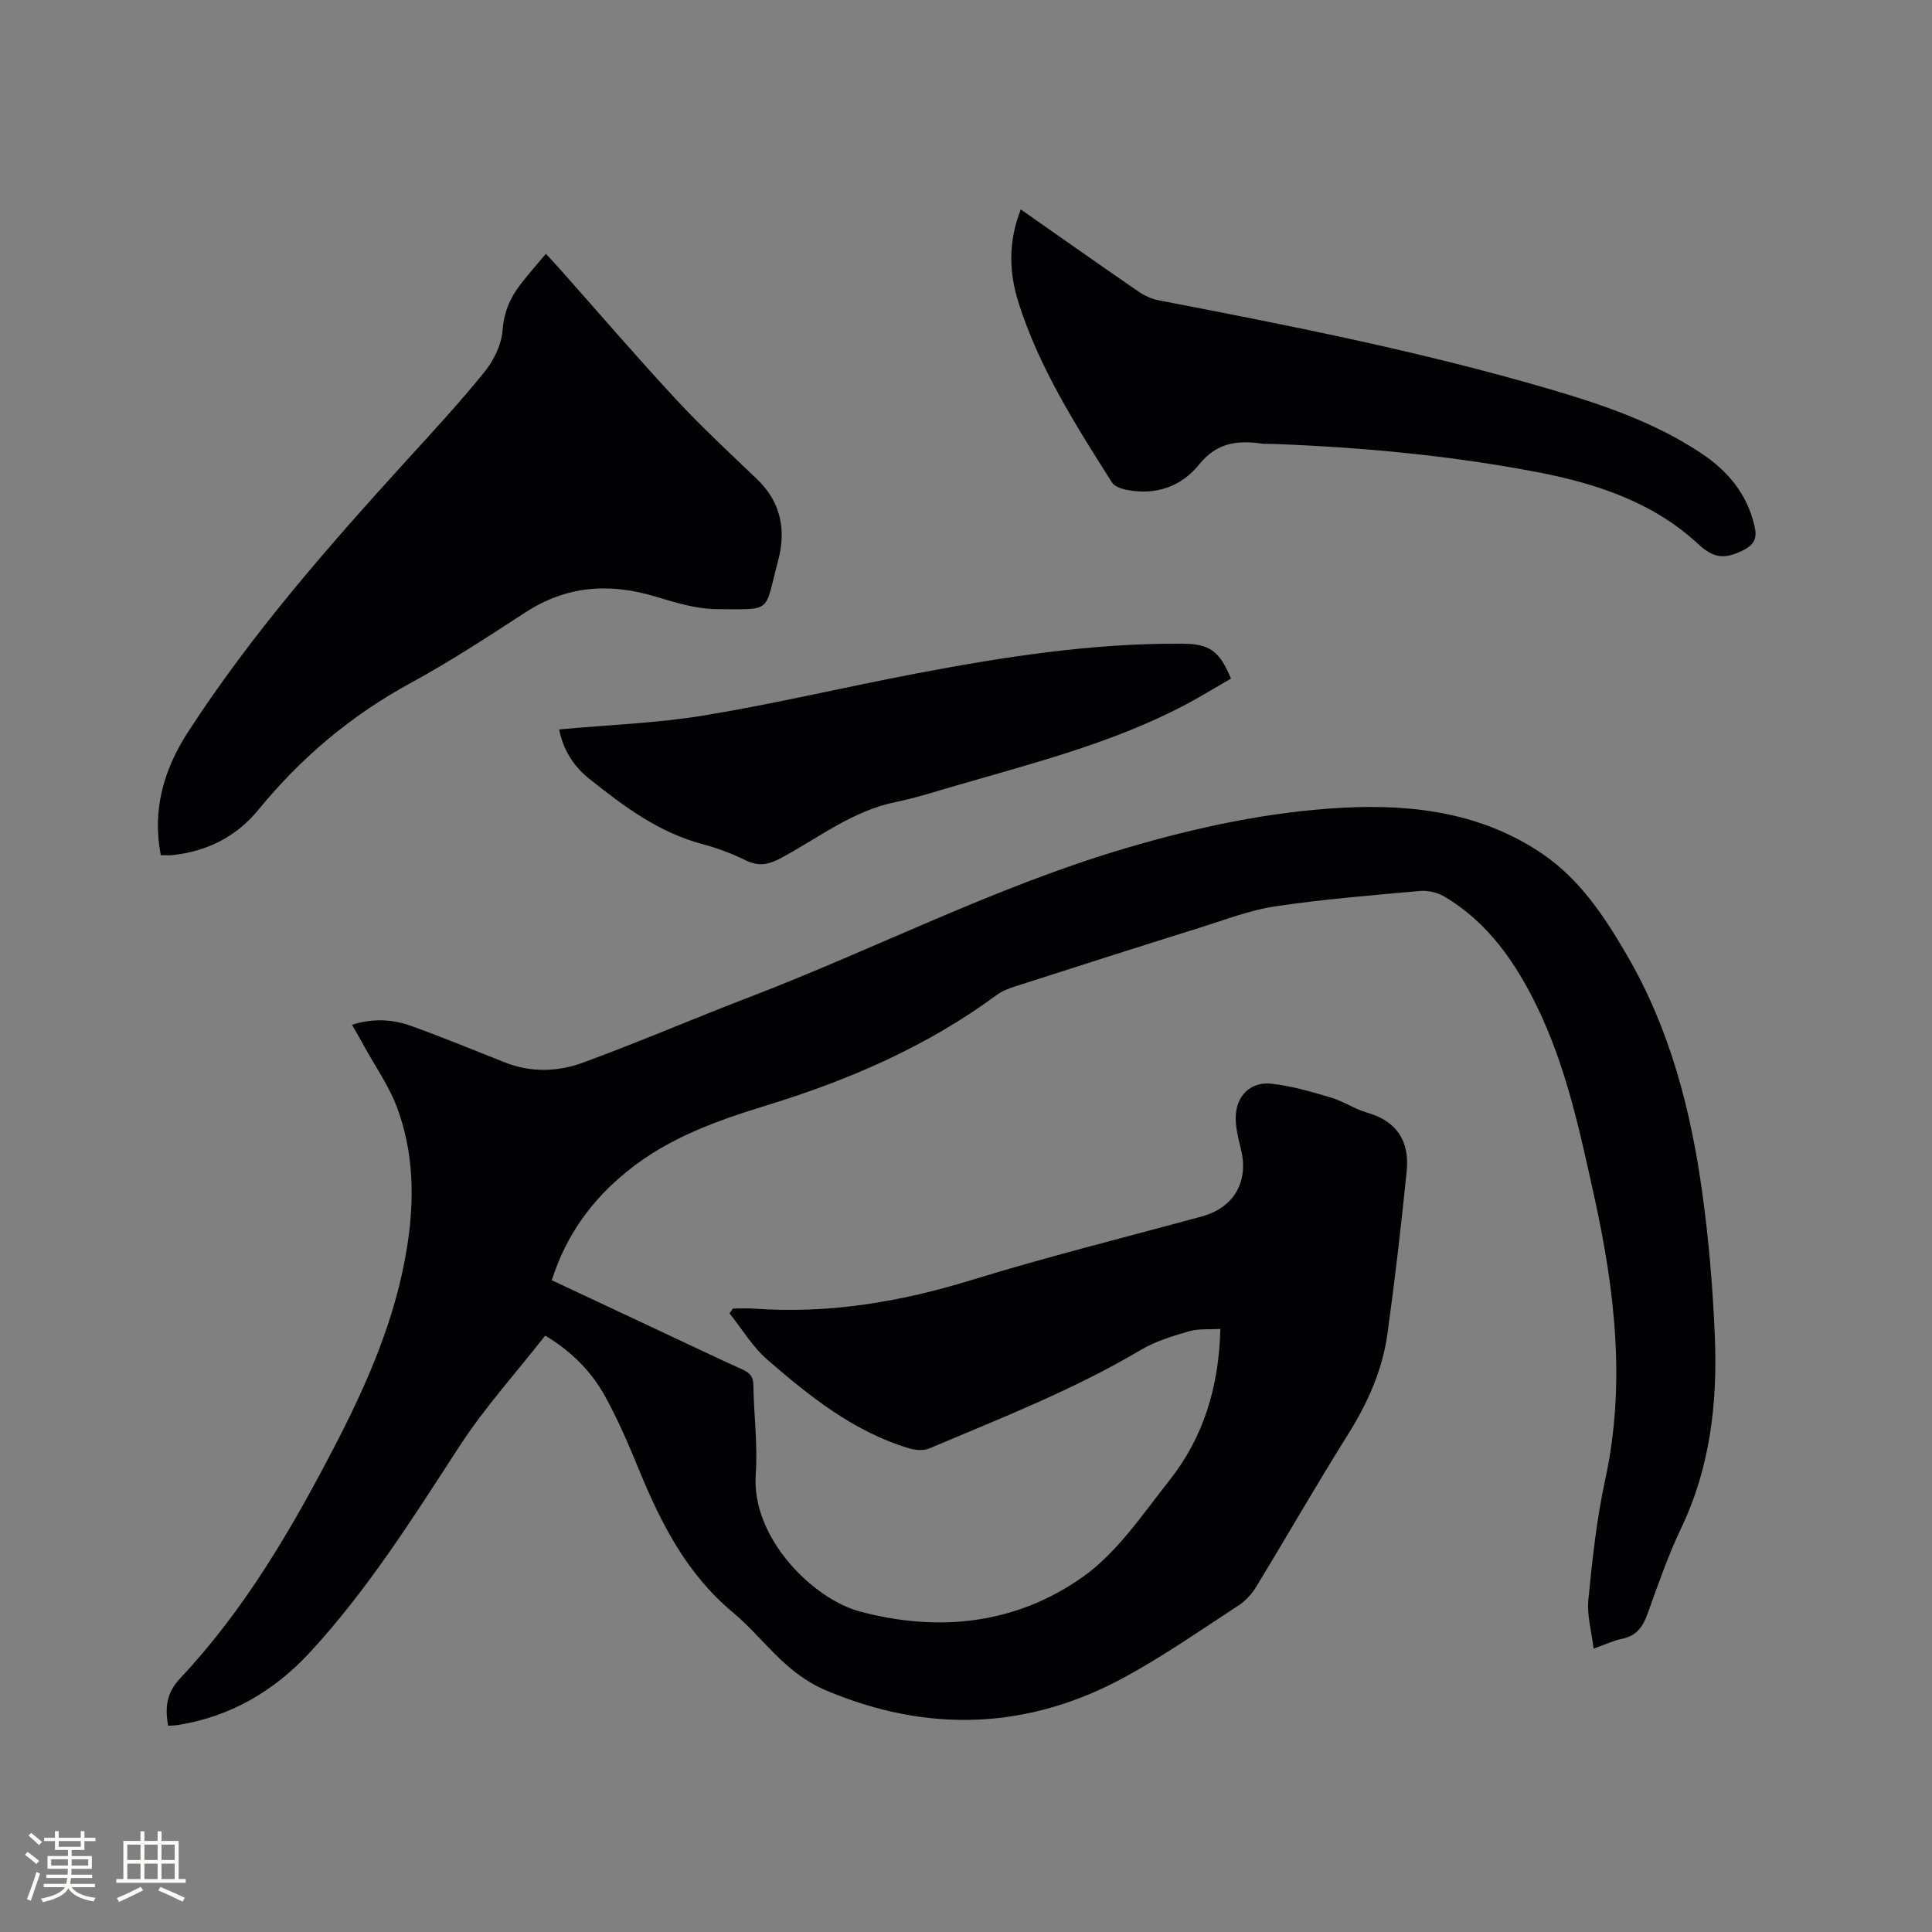
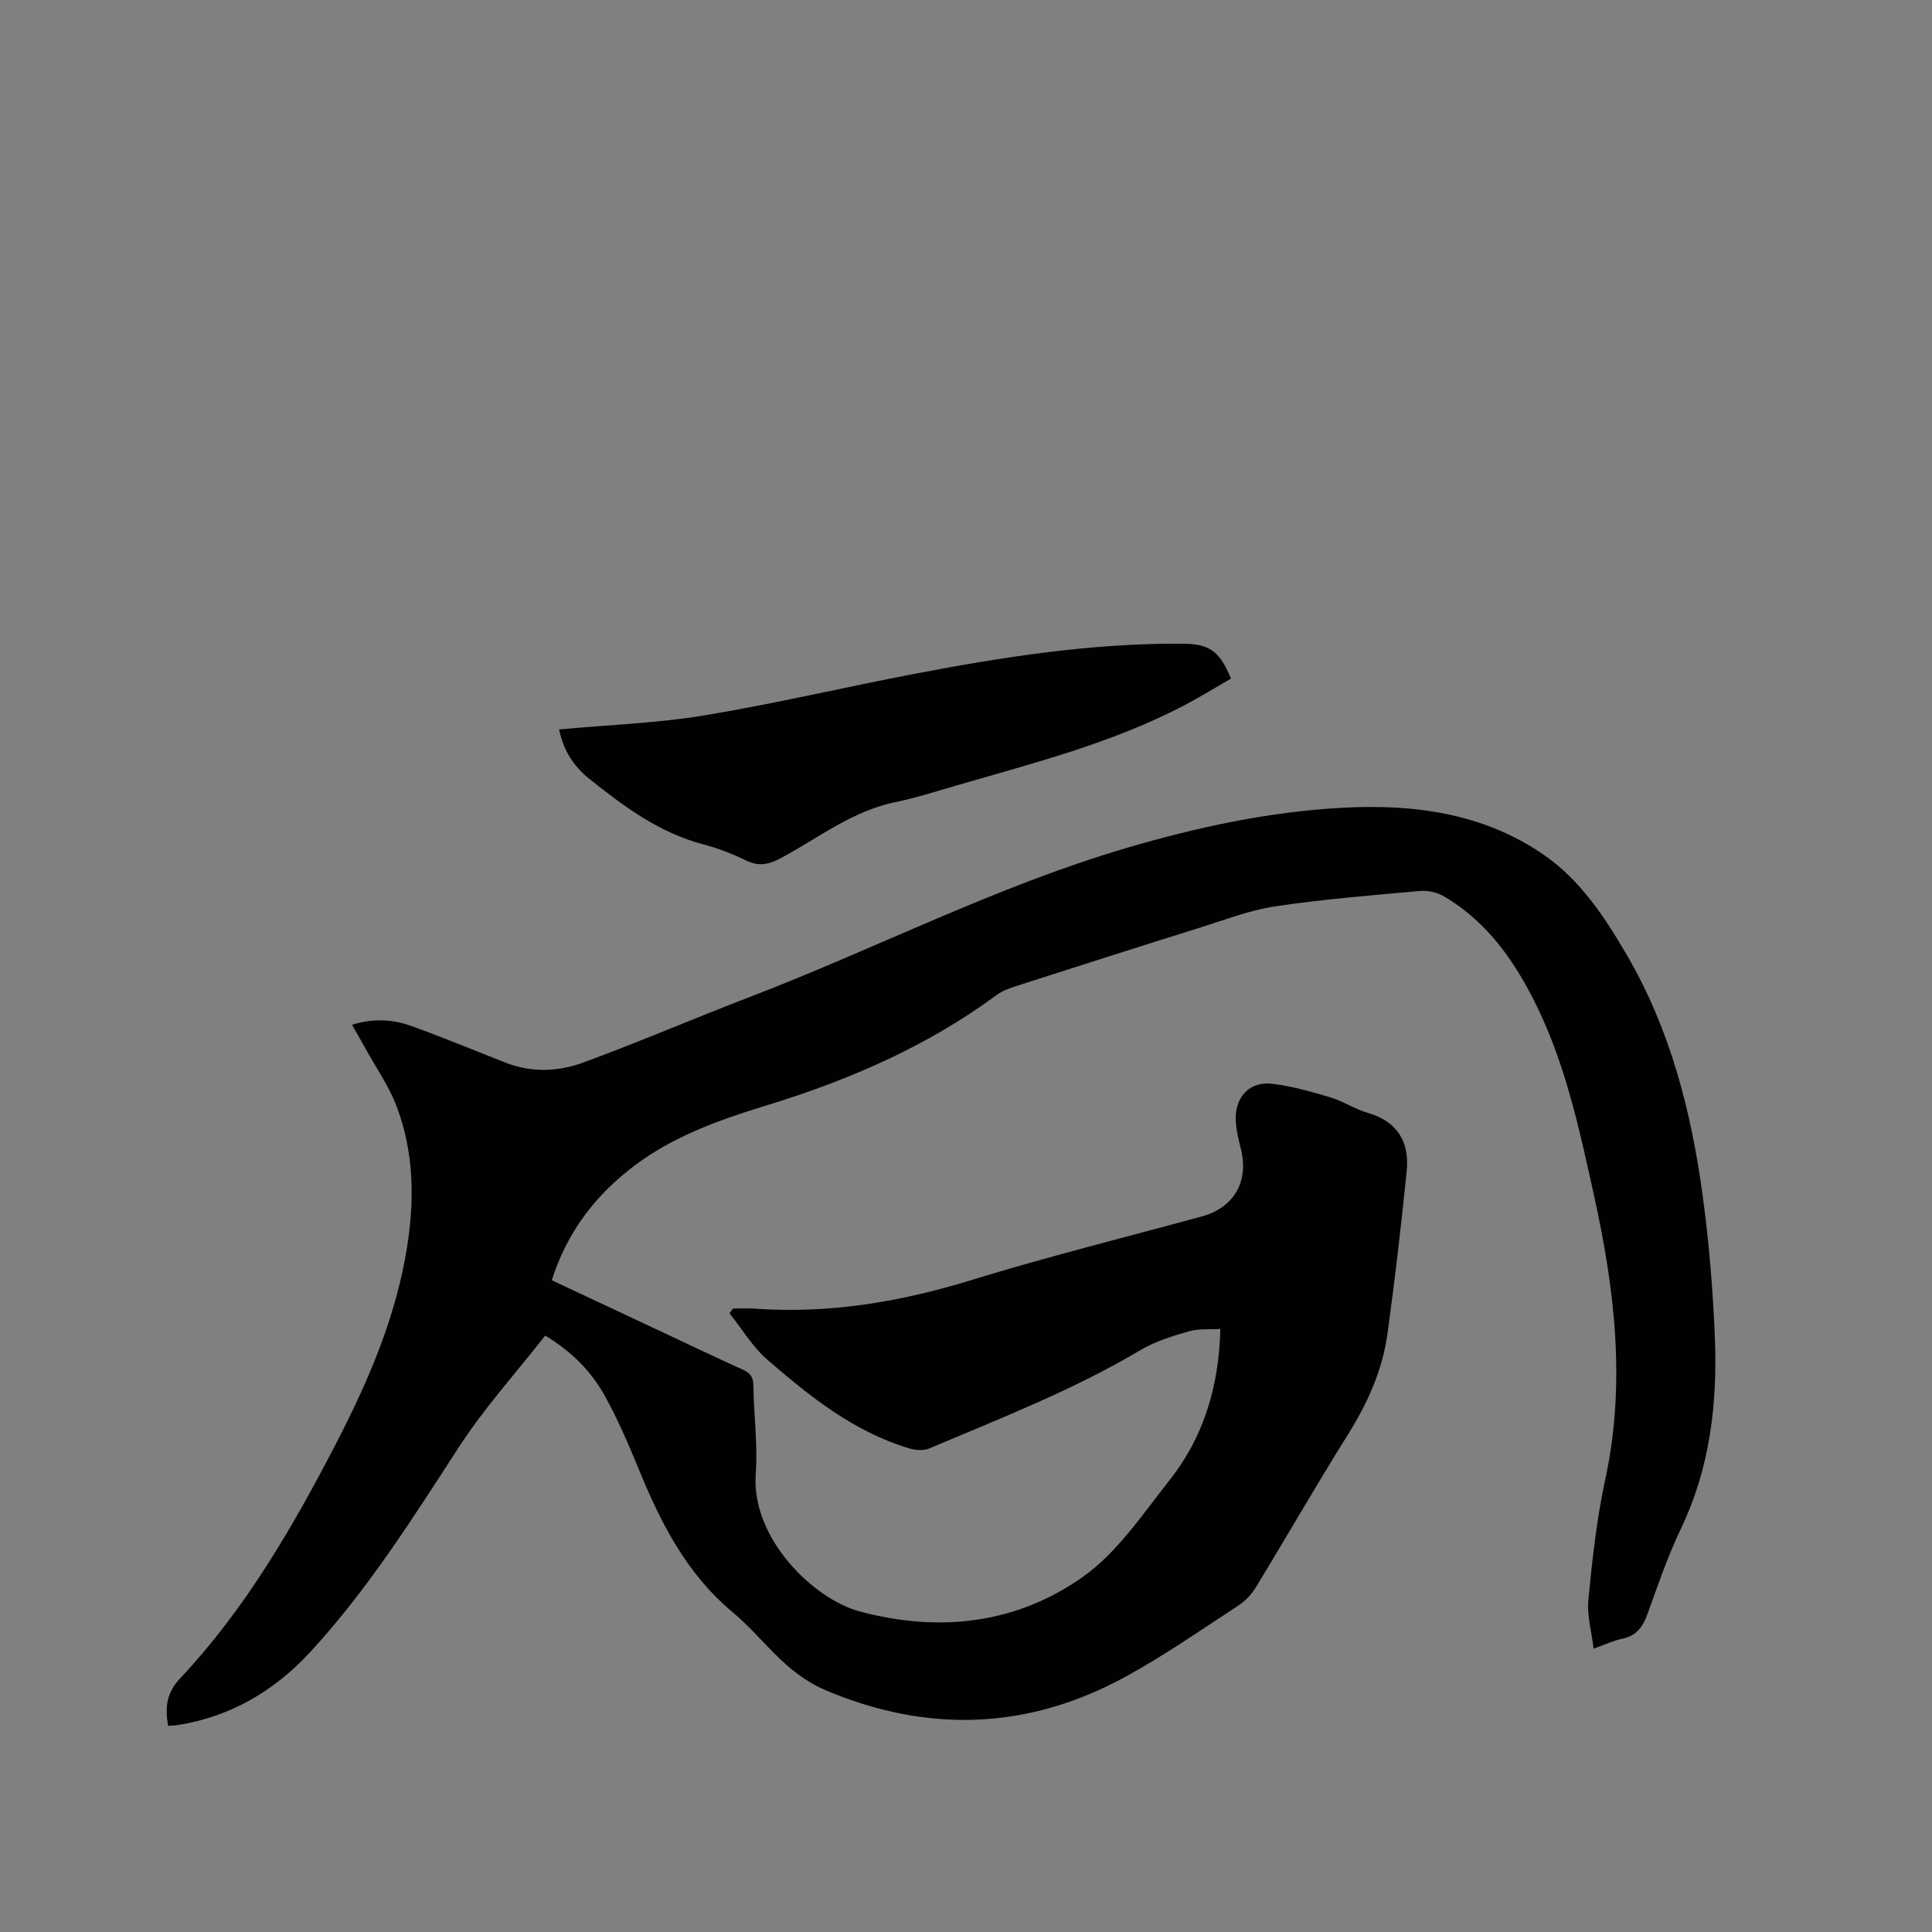
<svg xmlns="http://www.w3.org/2000/svg" enable-background="new 0 0 400 400" viewBox="0 0 400 400">
  <rect x="0" y="0" width="400" height="400" fill="#808080" stroke="none" />
  <g fill="#010103">
    <path d="m114.24 265.06c7.82 3.67 15.56 7.3 23.3 10.93 5.37 2.52 10.72 5.08 16.12 7.52 1.5.68 2.29 1.41 2.32 3.24.07 6.15.93 12.33.49 18.43-.97 13.31 11.97 25.9 21.52 28.45 16.43 4.4 32.4 2.61 46.2-7.15 7.13-5.05 12.37-12.97 17.94-20 7.05-8.91 10.24-19.36 10.53-31.34-2.28.14-4.53-.09-6.54.5-3.43 1-6.97 2.08-10.01 3.89-13.91 8.26-28.92 14.09-43.73 20.36-1.18.5-2.85.36-4.13-.02-11.45-3.42-20.56-10.73-29.37-18.35-3.08-2.67-5.26-6.38-7.85-9.62.24-.33.48-.66.73-.98 1.43 0 2.86-.09 4.29.01 15.42 1.13 30.27-1.35 45.02-5.89 15.78-4.86 31.82-8.84 47.76-13.19 6.63-1.81 9.74-7.18 8.11-13.86-.52-2.14-1.11-4.35-1.1-6.52.01-4.51 3-7.58 7.4-7.1 4.15.46 8.25 1.66 12.28 2.85 2.62.78 4.98 2.42 7.61 3.17 6.23 1.78 8.72 6.06 8.11 12.1-1.14 11.26-2.44 22.5-3.99 33.71-1.05 7.53-4.12 14.34-8.18 20.82-6.53 10.41-12.64 21.08-19.03 31.57-.9 1.48-2.2 2.88-3.64 3.82-7.71 5.03-15.3 10.32-23.36 14.73-20.15 11.04-41 11.74-62.12 2.8-2.92-1.24-5.7-3.13-8.09-5.24-3.89-3.43-7.15-7.59-11.13-10.9-9.55-7.95-14.9-18.49-19.47-29.66-2.08-5.08-4.27-10.16-6.91-14.97-2.82-5.15-6.89-9.31-12.44-12.65-6.05 7.73-12.56 14.92-17.78 22.95-9.59 14.77-18.96 29.67-30.95 42.65-7.37 7.97-16.42 13.3-27.33 15.03-.62.1-1.25.09-2.02.15-.64-3.72-.39-6.74 2.49-9.81 13.41-14.26 23.15-31.01 32.11-48.28 6.75-13.02 12.56-26.39 14.88-41.02 1.57-9.89 1.41-19.72-2.17-29.14-1.64-4.31-4.38-8.19-6.62-12.27-.8-1.45-1.63-2.89-2.61-4.61 4.46-1.41 8.53-1.12 12.43.3 6.46 2.34 12.82 4.96 19.22 7.49 5.4 2.14 10.98 1.96 16.19.04 11.61-4.26 22.99-9.17 34.55-13.6 26.07-10.01 51-22.9 77.9-30.82 14.67-4.32 29.62-7.54 44.89-8.35 14.69-.78 29.11 1.12 41.62 9.79 7.54 5.23 12.55 12.83 17.11 20.65 8.97 15.36 13.32 32.24 15.7 49.64 1.33 9.75 2.15 19.6 2.55 29.43.56 13.65-.95 27.03-6.97 39.64-2.73 5.72-4.81 11.76-6.96 17.73-.97 2.69-2.28 4.58-5.26 5.18-1.74.35-3.39 1.15-5.91 2.04-.43-3.58-1.4-6.9-1.09-10.11.82-8.31 1.71-16.67 3.48-24.81 4.32-19.9 2-39.42-2.31-58.91-2.95-13.34-5.77-26.72-11.81-39.12-4.47-9.18-10.16-17.42-19.16-22.75-1.42-.84-3.38-1.31-5.01-1.17-10.02.9-20.08 1.71-30.02 3.19-5.29.79-10.4 2.79-15.55 4.4-12.73 3.98-25.43 8.04-38.13 12.12-1.39.45-2.84.98-4 1.84-14.42 10.64-30.59 17.62-47.6 22.84-10.27 3.15-20.32 6.71-28.82 13.61-7.4 5.95-12.71 13.27-15.68 22.6z" />
-     <path d="m113.02 52.54c1.12 1.22 2.12 2.29 3.09 3.38 7.95 8.95 15.76 18.05 23.9 26.82 5.32 5.74 11.1 11.06 16.75 16.49 4.98 4.78 6.03 10.56 4.32 16.93-2.9 10.82-.97 9.98-12.55 9.96-4.33-.01-8.75-1.38-12.98-2.65-9.46-2.83-18.3-2.18-26.74 3.3-7.82 5.07-15.63 10.2-23.81 14.65-12.29 6.68-22.67 15.44-31.49 26.22-4.57 5.58-10.61 8.63-17.79 9.4-.71.08-1.44.01-2.43.01-1.83-9.46.65-17.82 5.72-25.63 13.15-20.25 29-38.33 45.2-56.13 5.49-6.03 11.05-12.03 16.17-18.38 1.89-2.35 3.45-5.58 3.67-8.52.28-3.76 1.56-6.73 3.72-9.52 1.61-2.09 3.36-4.07 5.25-6.33z" />
-     <path d="m211.34 43.36c8.29 5.8 16.24 11.41 24.26 16.93 1.26.87 2.77 1.59 4.26 1.88 27.13 5.22 54.22 10.56 80.77 18.33 11.01 3.22 21.78 6.86 31.46 13.25 5.63 3.72 9.63 8.49 11.17 15.19.58 2.52.01 3.84-2.57 5.09-3.69 1.78-5.9 1.58-9.17-1.45-9.27-8.6-21.01-12.48-33.2-14.82-18.13-3.48-36.47-5.16-54.9-5.86-.74-.03-1.49.04-2.22-.06-5.01-.71-9.28-.21-12.9 4.29-3.71 4.62-9.07 6.51-15.13 5.27-1.06-.22-2.43-.7-2.94-1.5-7.48-11.8-15.01-23.62-19.3-37.06-2.01-6.25-2.26-12.67.41-19.48z" />
    <path d="m115.76 151.02c10.26-.95 20.25-1.29 30.04-2.9 14.61-2.41 29.04-5.85 43.59-8.62 18.32-3.5 36.73-6.37 55.47-6.23 5.53.04 7.61 1.46 10 7.22-3.18 1.83-6.38 3.82-9.7 5.56-14.93 7.81-31.17 11.93-47.22 16.6-4.17 1.21-8.32 2.55-12.56 3.42-8.87 1.82-15.87 7.36-23.55 11.51-2.56 1.38-4.64 1.9-7.35.58-2.84-1.38-5.85-2.55-8.9-3.35-9.17-2.41-16.5-7.91-23.7-13.67-3.25-2.62-5.28-5.97-6.12-10.12z" />
  </g>
-   <path d="m5.17 384 .55-.58c.85.61 1.65 1.24 2.4 1.87l-.59.64c-.83-.73-1.62-1.38-2.36-1.93m1.22 9.53-.82-.34c.71-1.76 1.37-3.64 1.98-5.63.24.13.5.25.76.36-.6 1.67-1.24 3.54-1.92 5.61m-.5-13.5.57-.54c.56.44 1.31 1.06 2.26 1.87l-.64.64c-.68-.66-1.41-1.32-2.19-1.97m3.25.46h2.24v-1.36h.77v1.36h4.57v-1.36h.76v1.36h2.28v.69h-2.28v1.84h-2.64v1.26h4.18v2.64h-4.21c0 .45-.02.86-.05 1.21h4.32v.69h-4.38c-.04.34-.1.75-.19 1.22h5.15v.69h-4.82c.87 1.19 2.51 1.92 4.93 2.19-.17.31-.3.57-.37.76-2.77-.49-4.52-1.41-5.26-2.76-.56 1.26-2.3 2.23-5.24 2.9-.12-.24-.26-.48-.43-.72 2.73-.55 4.38-1.34 4.96-2.38h-4.38v-.69h4.65c.1-.38.17-.79.21-1.22h-4.32v-.69h4.4c.03-.34.05-.75.05-1.21h-4.2v-2.64h4.23v-1.26h-2.69v-1.84h-2.24zm1.46 4.46v1.29h3.45c.01-.4.02-.57.01-.53v-.32-.45h-3.46zm1.55-2.59h4.57v-1.19h-4.57zm6.11 2.59h-3.42v.77c-.01.19-.01.37-.02.53h3.44z" fill="#fcfbfa" />
-   <path d="m32.63 379.16h.82v1.98h3.54v7.89h1.46v.78h-14.37v-.78h1.46v-7.89h3.54v-1.98h.82v1.98h2.73zm-3.49 11.48.5.73c-1.61.82-3.28 1.63-5 2.41-.13-.27-.28-.55-.44-.82 1.75-.72 3.4-1.49 4.94-2.32m-2.78-5.55h2.73v-3.18h-2.73zm0 3.95h2.73v-3.2h-2.73zm3.54-3.95h2.73v-3.18h-2.73zm0 3.95h2.73v-3.2h-2.73zm7.89 4.68c-1.84-.92-3.51-1.7-5.02-2.32l.45-.73c1.89.8 3.57 1.55 5.04 2.23zm-1.62-11.81h-2.73v3.18h2.73zm-2.73 7.13h2.73v-3.2h-2.73z" fill="#fcfbfa" />
</svg>